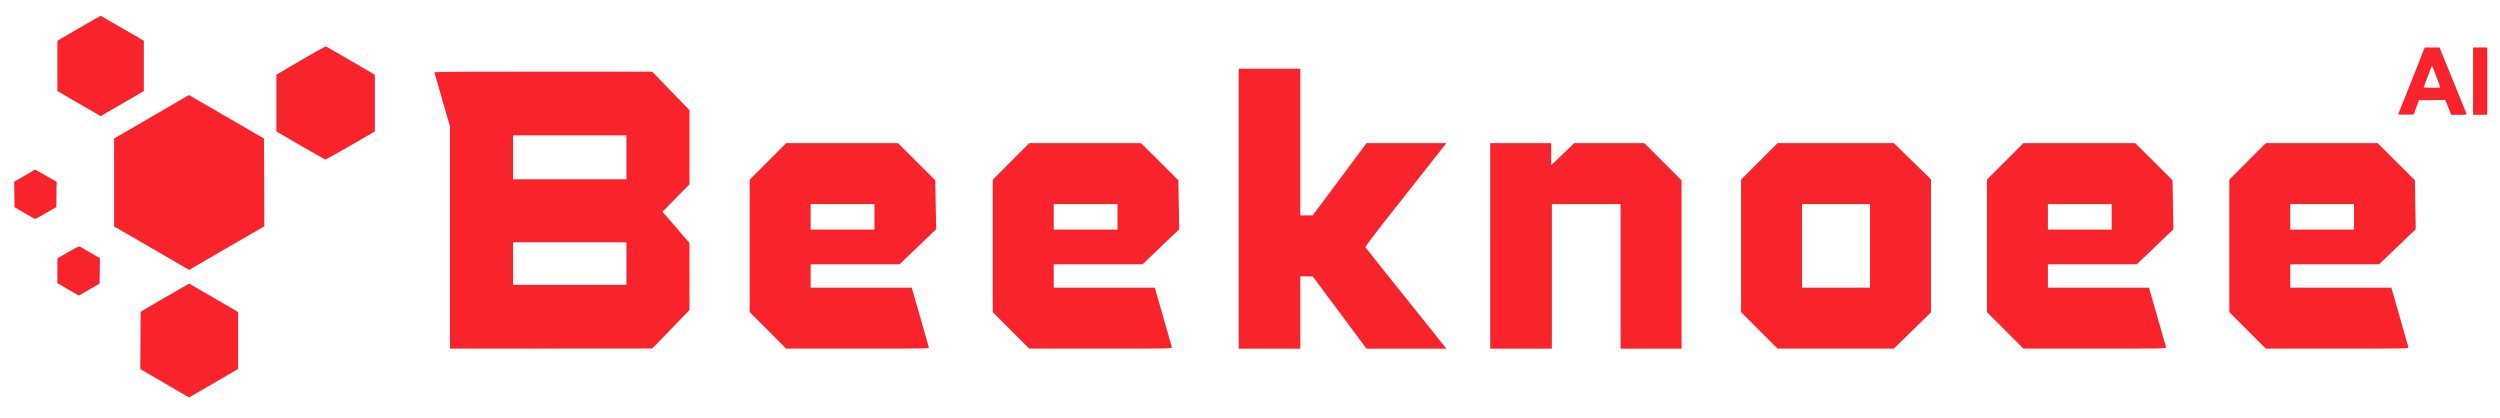
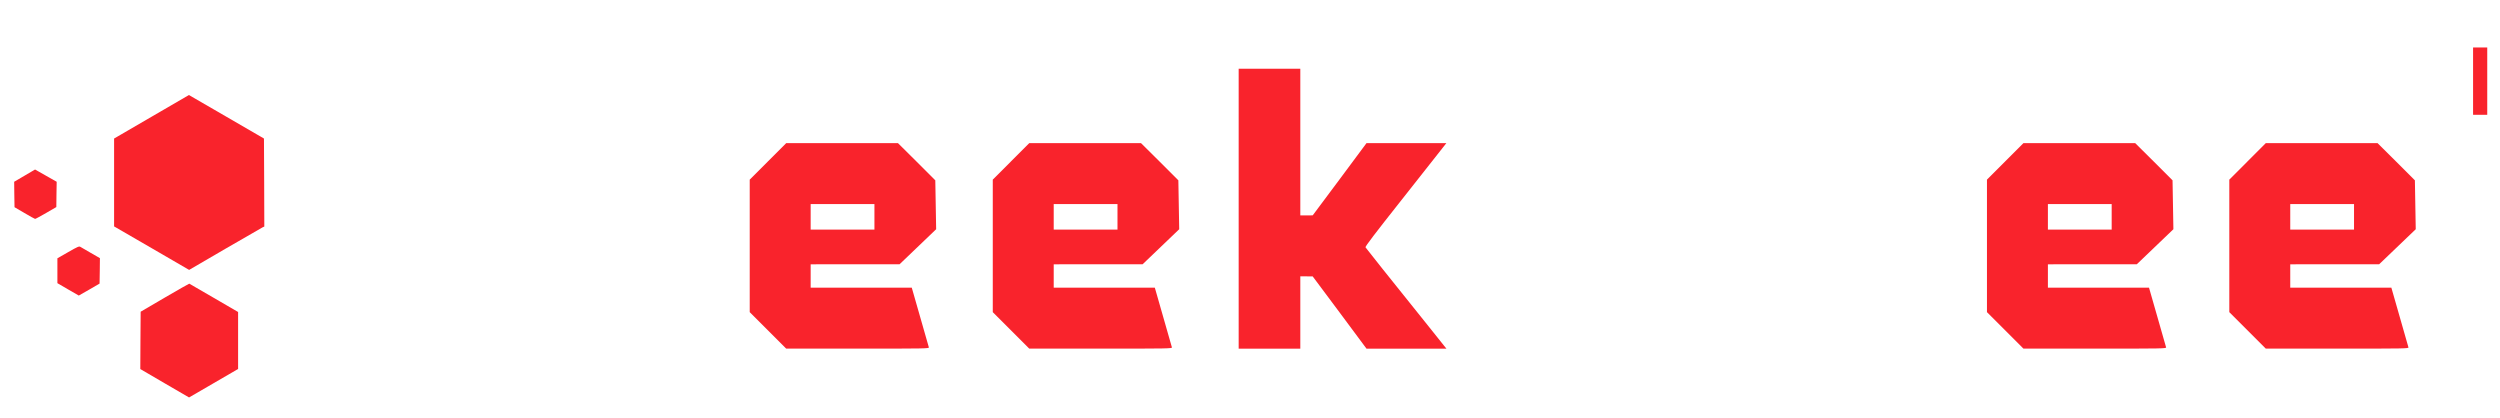
<svg xmlns="http://www.w3.org/2000/svg" version="1.0" width="3528pt" height="590pt" viewBox="0 0 3528 590" preserveAspectRatio="xMidYMid meet">
  <g transform="translate(0,590) scale(0.1,-0.1)" fill="#f9232c" stroke="none">
-     <path d="M1113 5502 l-303 -177 0 -355 0 -355 305 -177 305 -177 305 177 305 177 0 355 0 355 -302 175 c-166 96 -304 176 -307 177 -3 0 -142 -78 -308 -175z" />
-     <path d="M4243 5047 l-343 -201 0 -401 0 -400 338 -197 c187 -108 344 -198 350 -200 6 -2 166 87 356 197 l346 200 0 400 0 400 -338 197 c-185 108 -344 199 -352 202 -8 2 -169 -86 -357 -197z" />
-     <path d="M34203 5193 c-8 -21 -92 -231 -185 -468 -94 -236 -172 -434 -175 -438 -2 -4 46 -6 107 -5 l112 3 37 100 36 100 186 3 187 2 42 -105 42 -105 110 0 c101 0 110 1 104 18 -4 9 -91 223 -193 475 l-187 457 -103 0 -104 0 -16 -37z m179 -375 c32 -83 56 -153 54 -155 -2 -2 -55 -2 -118 -1 l-116 3 57 152 c31 84 58 153 61 153 3 0 31 -68 62 -152z" />
    <path d="M34900 4755 l0 -475 100 0 100 0 0 475 0 475 -100 0 -100 0 0 -475z" />
    <path d="M17480 2955 l0 -1975 435 0 435 0 0 510 0 510 88 0 87 -1 380 -509 379 -510 564 0 564 0 -34 42 c-18 24 -116 146 -218 273 -547 681 -883 1102 -890 1115 -6 11 134 195 519 681 289 367 548 694 574 728 l48 61 -563 0 -564 0 -379 -510 -380 -509 -87 -1 -88 0 0 1035 0 1035 -435 0 -435 0 0 -1975z" />
-     <path d="M6130 4881 c0 -4 50 -178 110 -386 l110 -379 0 -1568 0 -1568 1428 1 1427 1 262 271 263 272 0 473 0 472 -190 221 -191 221 191 194 190 194 0 522 0 523 -263 272 -262 271 -1537 1 c-849 1 -1538 -3 -1538 -8z m2710 -1201 l0 -310 -800 0 -800 0 0 310 0 310 800 0 800 0 0 -310z m0 -1500 l0 -300 -800 0 -800 0 0 300 0 300 800 0 800 0 0 -300z" />
    <path d="M2138 4252 l-528 -307 0 -620 0 -620 530 -307 529 -307 508 296 c279 162 518 300 531 306 l22 10 -2 621 -3 621 -529 307 c-291 170 -530 308 -530 307 -1 0 -238 -139 -528 -307z" />
    <path d="M10837 3622 l-257 -257 0 -935 0 -935 258 -258 257 -257 1009 0 c955 0 1008 1 1004 18 -3 9 -58 203 -123 430 l-118 412 -713 0 -714 0 0 165 0 165 628 1 627 0 258 247 258 247 -6 345 -6 345 -263 263 -264 262 -788 0 -789 0 -258 -258z m1503 -782 l0 -180 -450 0 -450 0 0 180 0 180 450 0 450 0 0 -180z" />
    <path d="M14267 3622 l-257 -257 0 -935 0 -935 258 -258 257 -257 1009 0 c955 0 1008 1 1004 18 -3 9 -58 203 -123 430 l-118 412 -713 0 -714 0 0 165 0 165 628 1 627 0 258 247 258 247 -6 345 -6 345 -263 263 -264 262 -788 0 -789 0 -258 -258z m1503 -782 l0 -180 -450 0 -450 0 0 180 0 180 450 0 450 0 0 -180z" />
-     <path d="M21030 2430 l0 -1450 435 0 435 0 0 1020 0 1020 485 0 485 0 0 -1020 0 -1020 430 0 430 0 0 1188 0 1187 -263 263 -262 262 -495 0 -495 0 -162 -156 -163 -156 0 156 0 156 -430 0 -430 0 0 -1450z" />
-     <path d="M24827 3622 l-257 -257 0 -935 0 -935 258 -258 257 -257 820 0 820 0 263 256 262 256 0 938 0 938 -262 256 -262 256 -821 0 -820 0 -258 -258z m1563 -1192 l0 -590 -480 0 -480 0 0 590 0 590 480 0 480 0 0 -590z" />
+     <path d="M21030 2430 z" />
    <path d="M28297 3622 l-257 -257 0 -935 0 -935 258 -258 257 -257 1009 0 c955 0 1008 1 1004 18 -3 9 -58 203 -123 430 l-118 412 -713 0 -714 0 0 165 0 165 628 1 627 0 258 247 258 247 -6 345 -6 345 -263 263 -264 262 -788 0 -789 0 -258 -258z m1503 -782 l0 -180 -450 0 -450 0 0 180 0 180 450 0 450 0 0 -180z" />
    <path d="M31717 3622 l-257 -257 0 -935 0 -935 258 -258 257 -257 1009 0 c955 0 1008 1 1004 18 -3 9 -58 203 -123 430 l-118 412 -713 0 -714 0 0 165 0 165 628 1 627 0 258 247 258 247 -6 345 -6 345 -263 263 -264 262 -788 0 -789 0 -258 -258z m1503 -782 l0 -180 -450 0 -450 0 0 180 0 180 450 0 450 0 0 -180z" />
    <path d="M347 3421 l-147 -86 2 -180 3 -179 140 -82 c77 -45 145 -83 150 -83 6 -1 75 37 155 83 l145 84 2 178 3 179 -97 55 c-53 30 -121 69 -152 86 l-56 32 -148 -87z" />
    <path d="M962 2342 l-152 -87 0 -175 0 -176 151 -88 151 -87 147 84 146 85 3 179 2 180 -127 73 c-71 41 -137 79 -148 86 -18 12 -37 4 -173 -74z" />
    <path d="M2325 1700 l-340 -199 -3 -404 -2 -405 344 -201 344 -200 346 201 346 201 0 402 0 402 -342 199 c-188 109 -344 200 -347 201 -3 1 -159 -88 -346 -197z" />
  </g>
</svg>